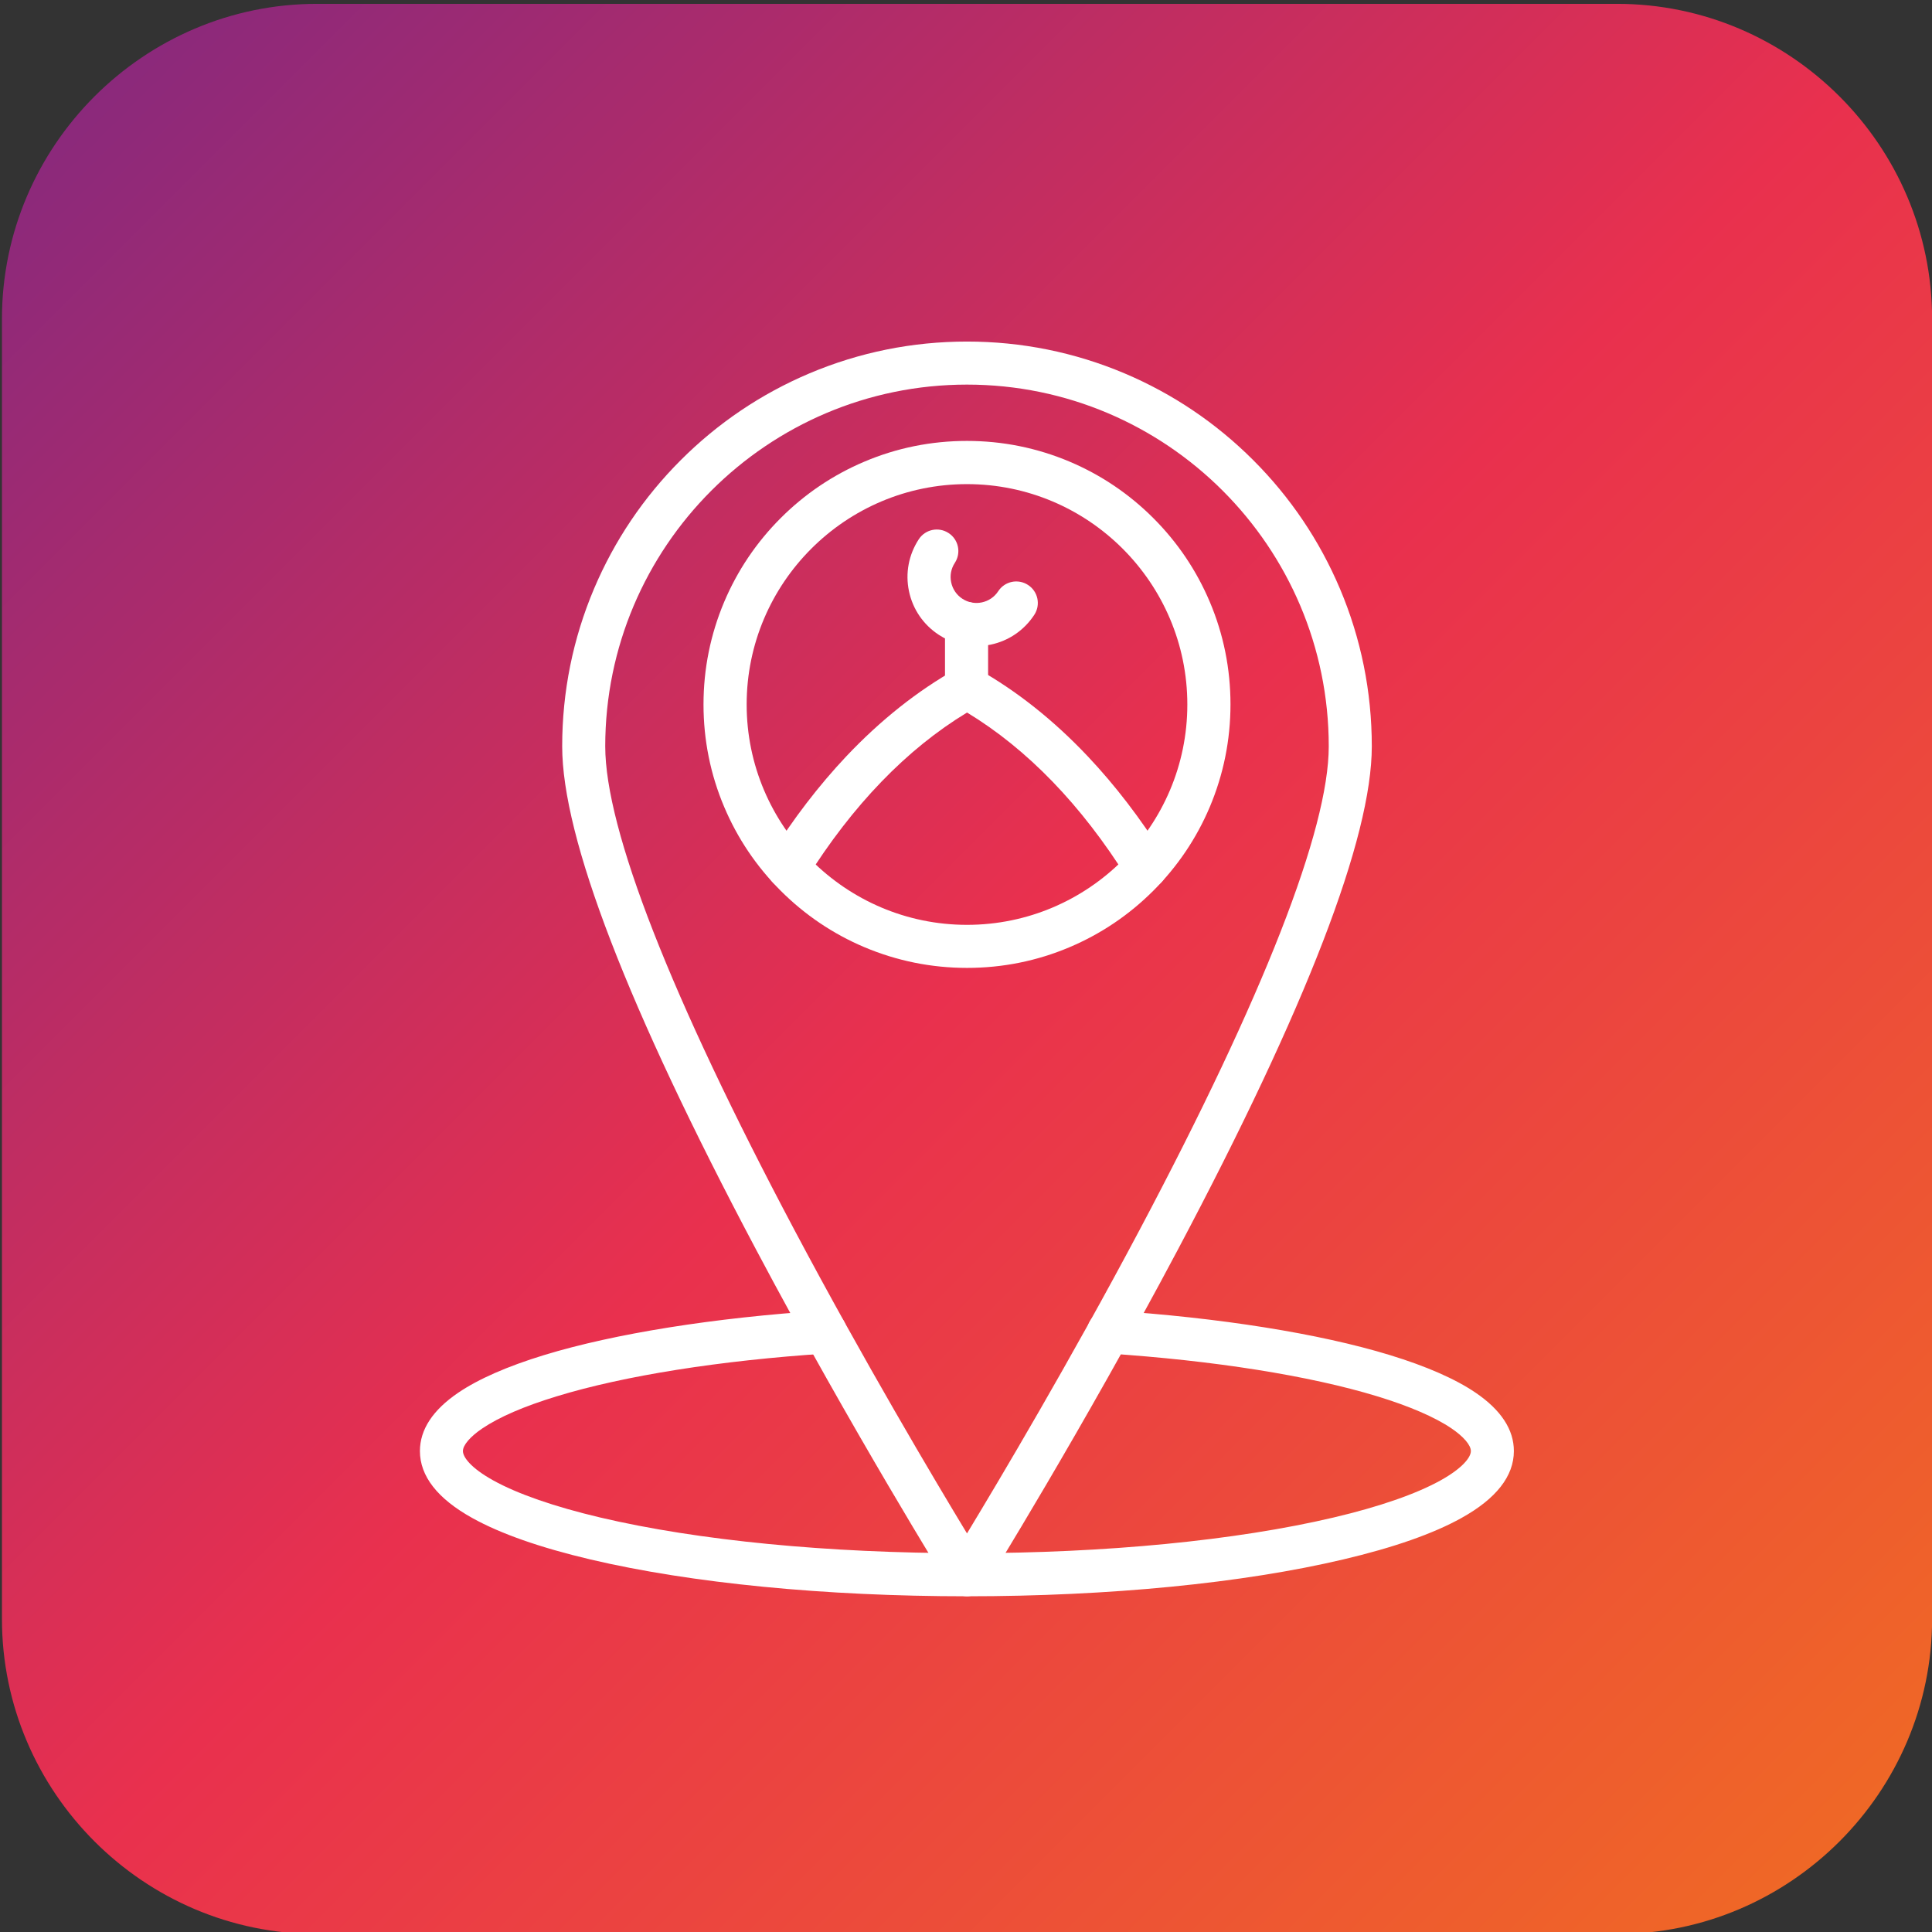
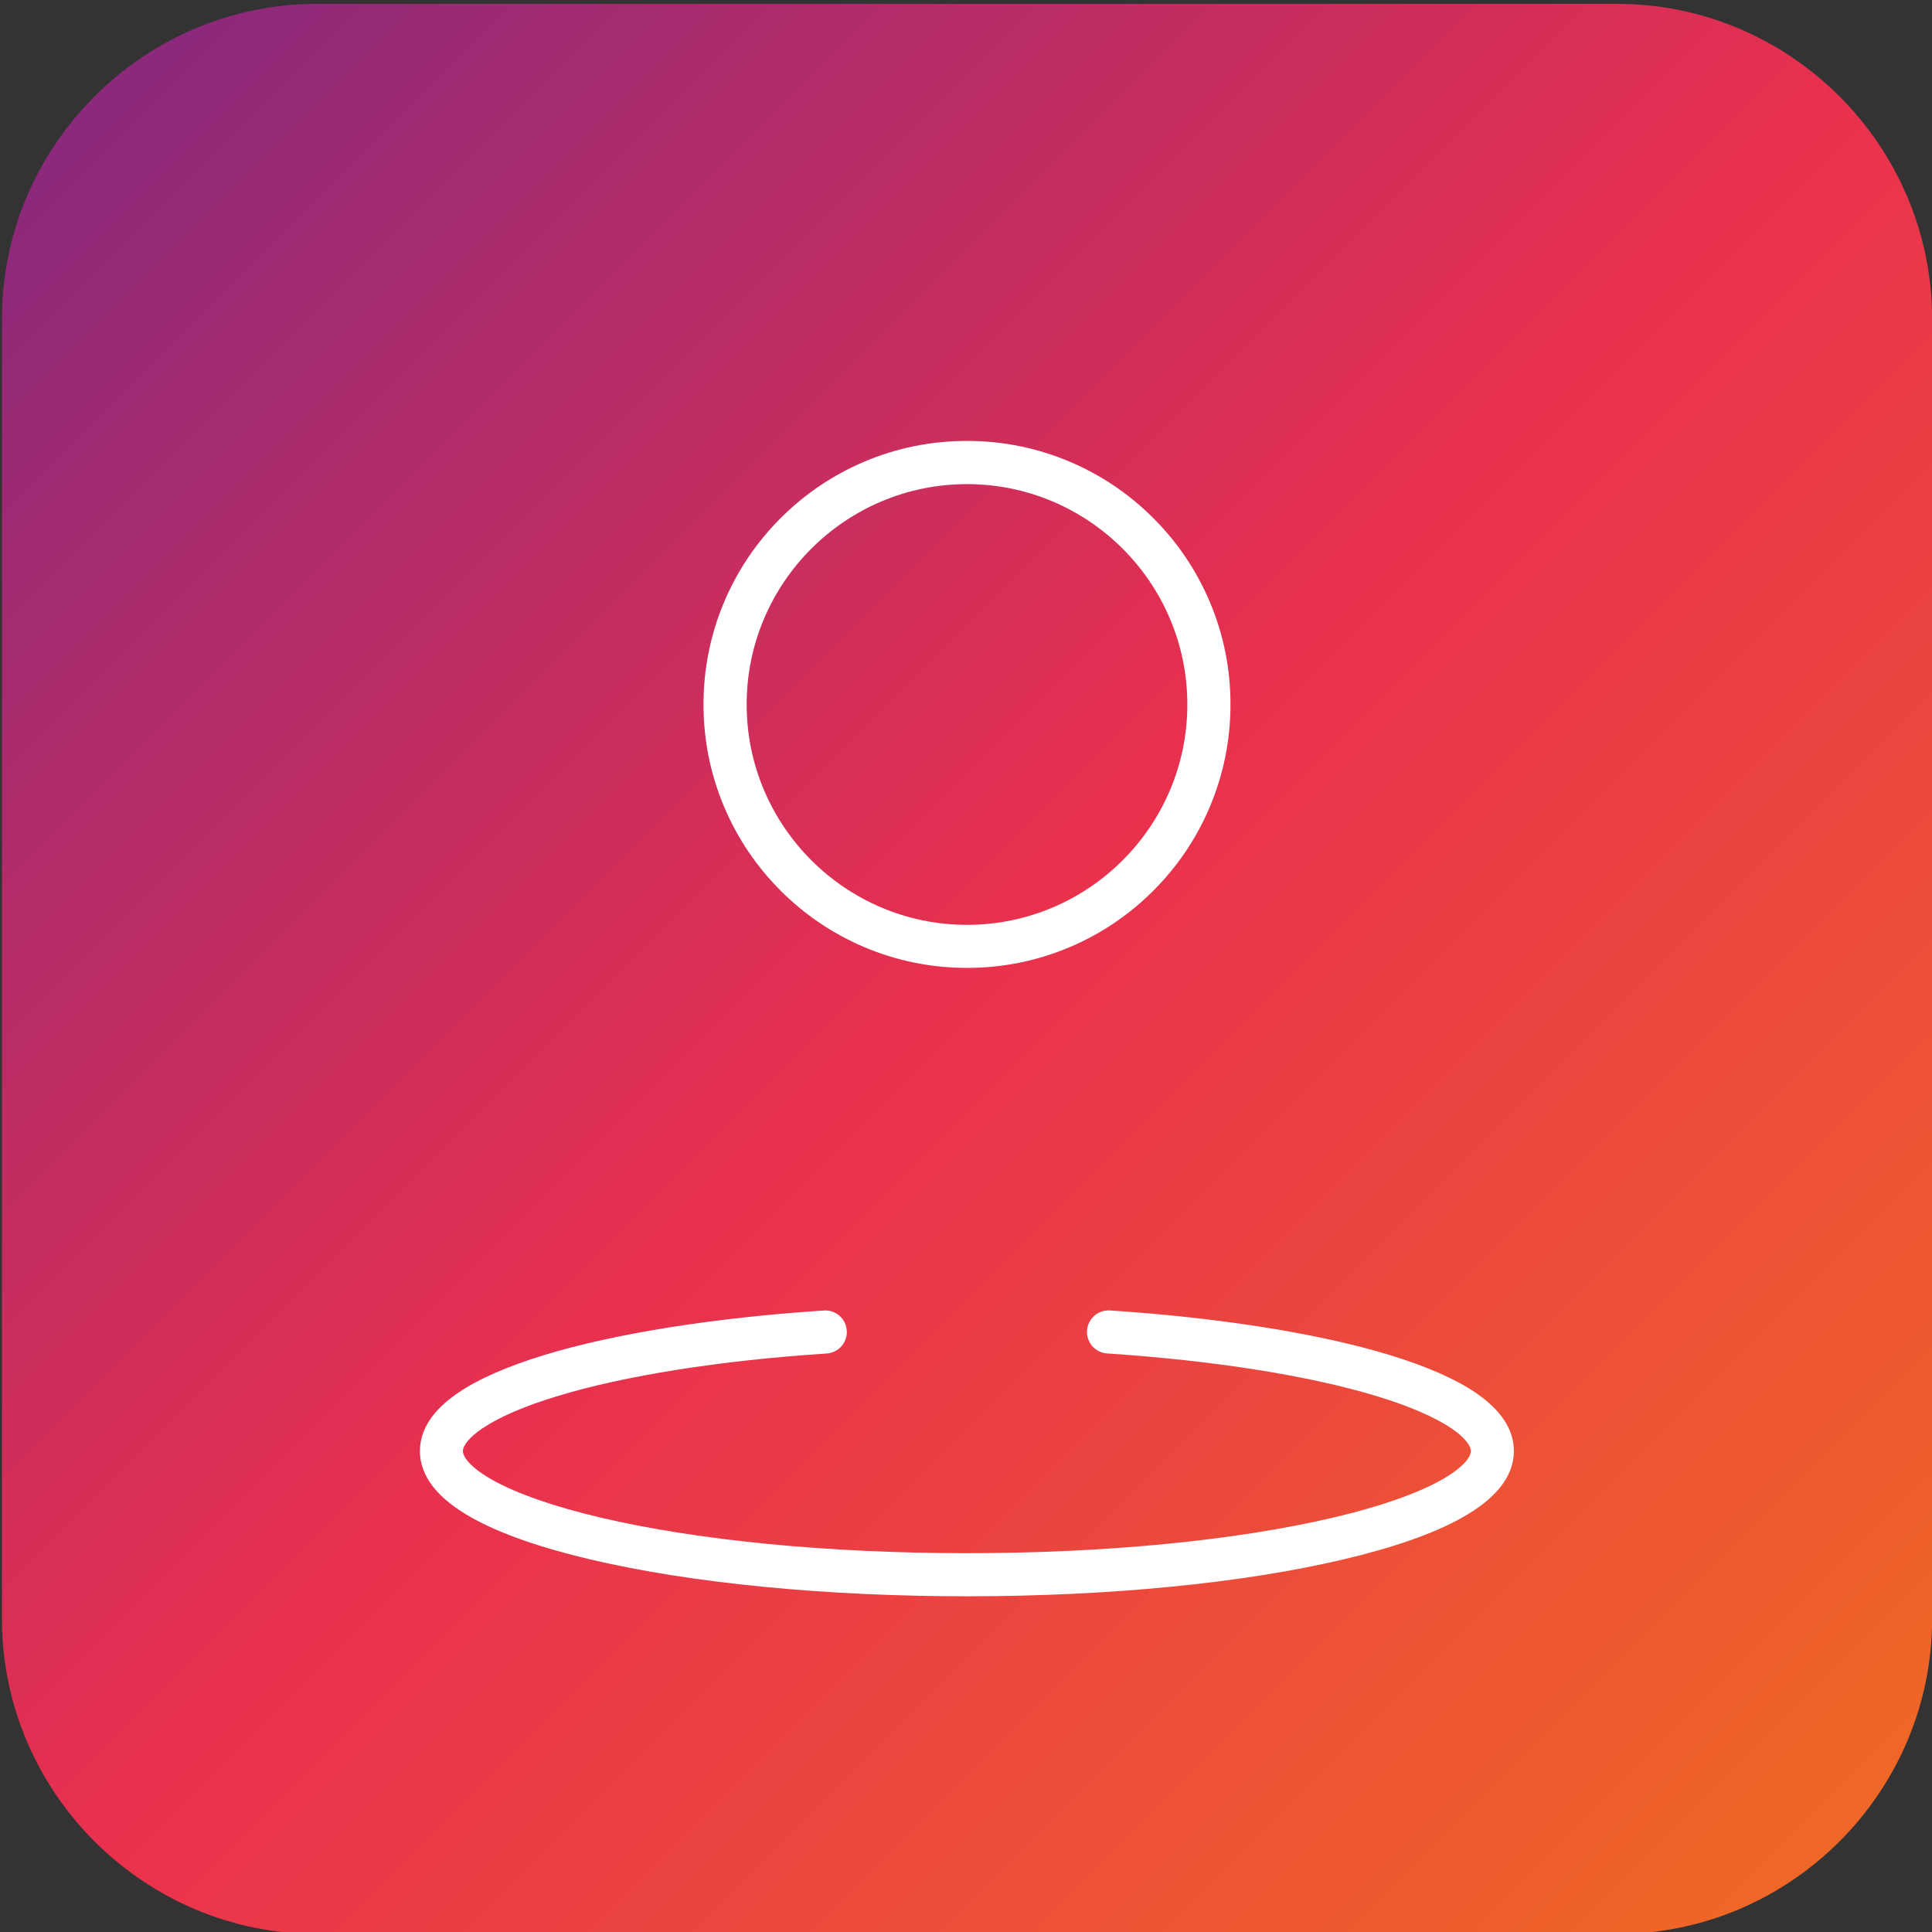
<svg xmlns="http://www.w3.org/2000/svg" height="512" viewBox="0 0 3873 3873" width="512">
  <rect x="0" y="0" width="3873" height="3873" fill="#333333" stroke="none" />
  <linearGradient id="SVGID_1_" gradientUnits="userSpaceOnUse" x1="4.095" x2="3873.331" y1="7.872" y2="3877.108">
    <stop offset="0" stop-color="#812880" />
    <stop offset=".5" stop-color="#e9304e" />
    <stop offset="1" stop-color="#f06d22" />
  </linearGradient>
  <g id="Layer_1" clip-rule="evenodd" fill-rule="evenodd">
    <path d="m635.6 7.7h2605.9c347.4 0 631.7 284.3 631.7 631.7v2605.9c0 347.4-284.3 631.7-631.7 631.7h-2605.9c-347.4 0-631.7-284.3-631.7-631.7v-2605.9c0-347.4 284.3-631.7 631.7-631.7z" fill="url(#SVGID_1_)" />
    <g fill="#fff">
-       <path d="m1938.5 3200c-14.9 0-28.8-7.7-36.7-20.4-1.9-3.1-195.1-314.5-385.7-673.8-258.2-486.8-389.1-826.5-389.1-1009.6 0-109.5 21.5-215.8 63.8-315.9 40.9-96.6 99.4-183.4 173.9-257.9s161.3-133 257.9-173.9c100.1-42.3 206.4-63.8 315.9-63.8s215.8 21.5 315.9 63.8c96.6 40.9 183.4 99.4 257.9 173.9s133 161.3 173.9 257.9c42.3 100.1 63.8 206.4 63.8 315.9 0 183.1-131 522.8-389.2 1009.7-190.6 359.3-383.7 670.7-385.7 673.8-7.8 12.6-21.6 20.3-36.6 20.3zm0-2429c-399.9 0-725.2 325.3-725.2 725.2 0 166.4 131 501.4 378.9 968.8 140 263.9 281.4 501.8 346.3 609 64.9-107.2 206.3-345.1 346.3-609 247.9-467.4 378.9-802.4 378.9-968.8 0-399.9-325.3-725.2-725.2-725.2z" />
      <path d="m1938.5 3200c-284.6 0-552.6-26.2-754.8-73.8-100.6-23.7-180.3-51.6-236.9-83.1-69.7-38.7-105-83.9-105-134.2 0-43 25.8-82.3 76.7-116.9 40.7-27.6 98.6-53 172.1-75.5 141.4-43.2 340.7-75 561-89.4 23.8-1.6 44.4 16.5 45.9 40.3 1.6 23.8-16.5 44.4-40.3 45.9-213.9 14-406.2 44.5-541.4 85.9-65.3 19.9-115.3 41.6-148.9 64.3-24.4 16.5-38.9 33.5-38.9 45.4 0 12.1 15.9 33.9 60.6 58.7 48.9 27.2 123.1 52.9 214.7 74.5 195.8 46.1 456.8 71.5 735 71.5s539.2-25.4 735-71.5c91.6-21.5 165.8-47.3 214.7-74.5 44.7-24.9 60.6-46.6 60.6-58.7 0-11.9-14.5-28.9-38.9-45.5-33-22.4-84.5-44.7-148.9-64.3-135.3-41.3-327.5-71.8-541.4-85.9-23.8-1.6-41.8-22.1-40.3-45.9 1.6-23.8 22.1-41.8 45.9-40.3 220.3 14.5 419.6 46.2 561 89.4 73.5 22.5 131.5 47.9 172.1 75.5 50.9 34.6 76.7 73.9 76.7 116.9 0 50.3-35.3 95.5-105 134.2-56.5 31.5-136.2 59.4-236.9 83.1-201.7 47.7-469.8 73.9-754.4 73.9z" />
      <path d="m1938.5 1940.3c-71.3 0-140.4-14-205.6-41.5-62.9-26.6-119.4-64.7-167.9-113.2s-86.6-105-113.2-167.9c-27.6-65.1-41.5-134.3-41.5-205.6s14-140.4 41.5-205.6c26.6-62.9 64.7-119.4 113.2-167.9s105-86.6 167.9-113.2c65.1-27.6 134.3-41.5 205.6-41.5s140.4 14 205.6 41.5c62.9 26.6 119.4 64.7 167.9 113.2s86.6 105 113.2 167.9c27.6 65.1 41.5 134.3 41.5 205.6s-14 140.4-41.5 205.6c-26.6 62.9-64.7 119.4-113.2 167.9s-105 86.6-167.9 113.2c-65.1 27.6-134.3 41.5-205.6 41.5zm0-969.8c-243.6 0-441.7 198.2-441.7 441.7s198.2 441.8 441.7 441.8 441.7-198.2 441.7-441.7-198.1-441.8-441.7-441.8z" />
-       <path d="m2297.1 1782c-14.4 0-28.4-7.2-36.6-20.3-92.7-148-201-260-321.9-333.3-121 73.3-229.2 185.3-321.9 333.3-12.7 20.2-39.3 26.3-59.5 13.7-20.2-12.7-26.3-39.3-13.7-59.5 46.6-74.4 98.2-141.6 153.2-199.9 68.4-72.3 142.6-131.3 220.7-175.1 13.1-7.4 29.2-7.4 42.3 0 78.1 43.9 152.4 102.8 220.7 175.1 55.1 58.3 106.6 125.5 153.2 199.9 12.7 20.2 6.5 46.9-13.7 59.5-7 4.4-15 6.6-22.8 6.6z" />
-       <path d="m1937.6 1421.6c-23.8 0-43.2-19.3-43.2-43.2v-128.4c0-23.8 19.3-43.2 43.2-43.2 23.8 0 43.2 19.3 43.2 43.2v128.4c0 23.9-19.4 43.2-43.2 43.2z" />
-       <path d="m1957.4 1295.2c-26.6 0-52.6-7.7-75.4-22.6-30.9-20.2-52.2-51.2-59.8-87.4s-.6-73.1 19.6-104.1c13-20 39.8-25.6 59.8-12.5 20 13 25.6 39.8 12.5 59.8-7.6 11.6-10.2 25.5-7.3 39.1s10.8 25.2 22.4 32.8 25.5 10.2 39.1 7.3 25.2-10.8 32.8-22.4c13-20 39.8-25.6 59.8-12.5 20 13 25.6 39.8 12.5 59.8-20.2 30.9-51.2 52.2-87.4 59.8-9.4 1.9-19 2.9-28.6 2.9z" />
    </g>
  </g>
</svg>